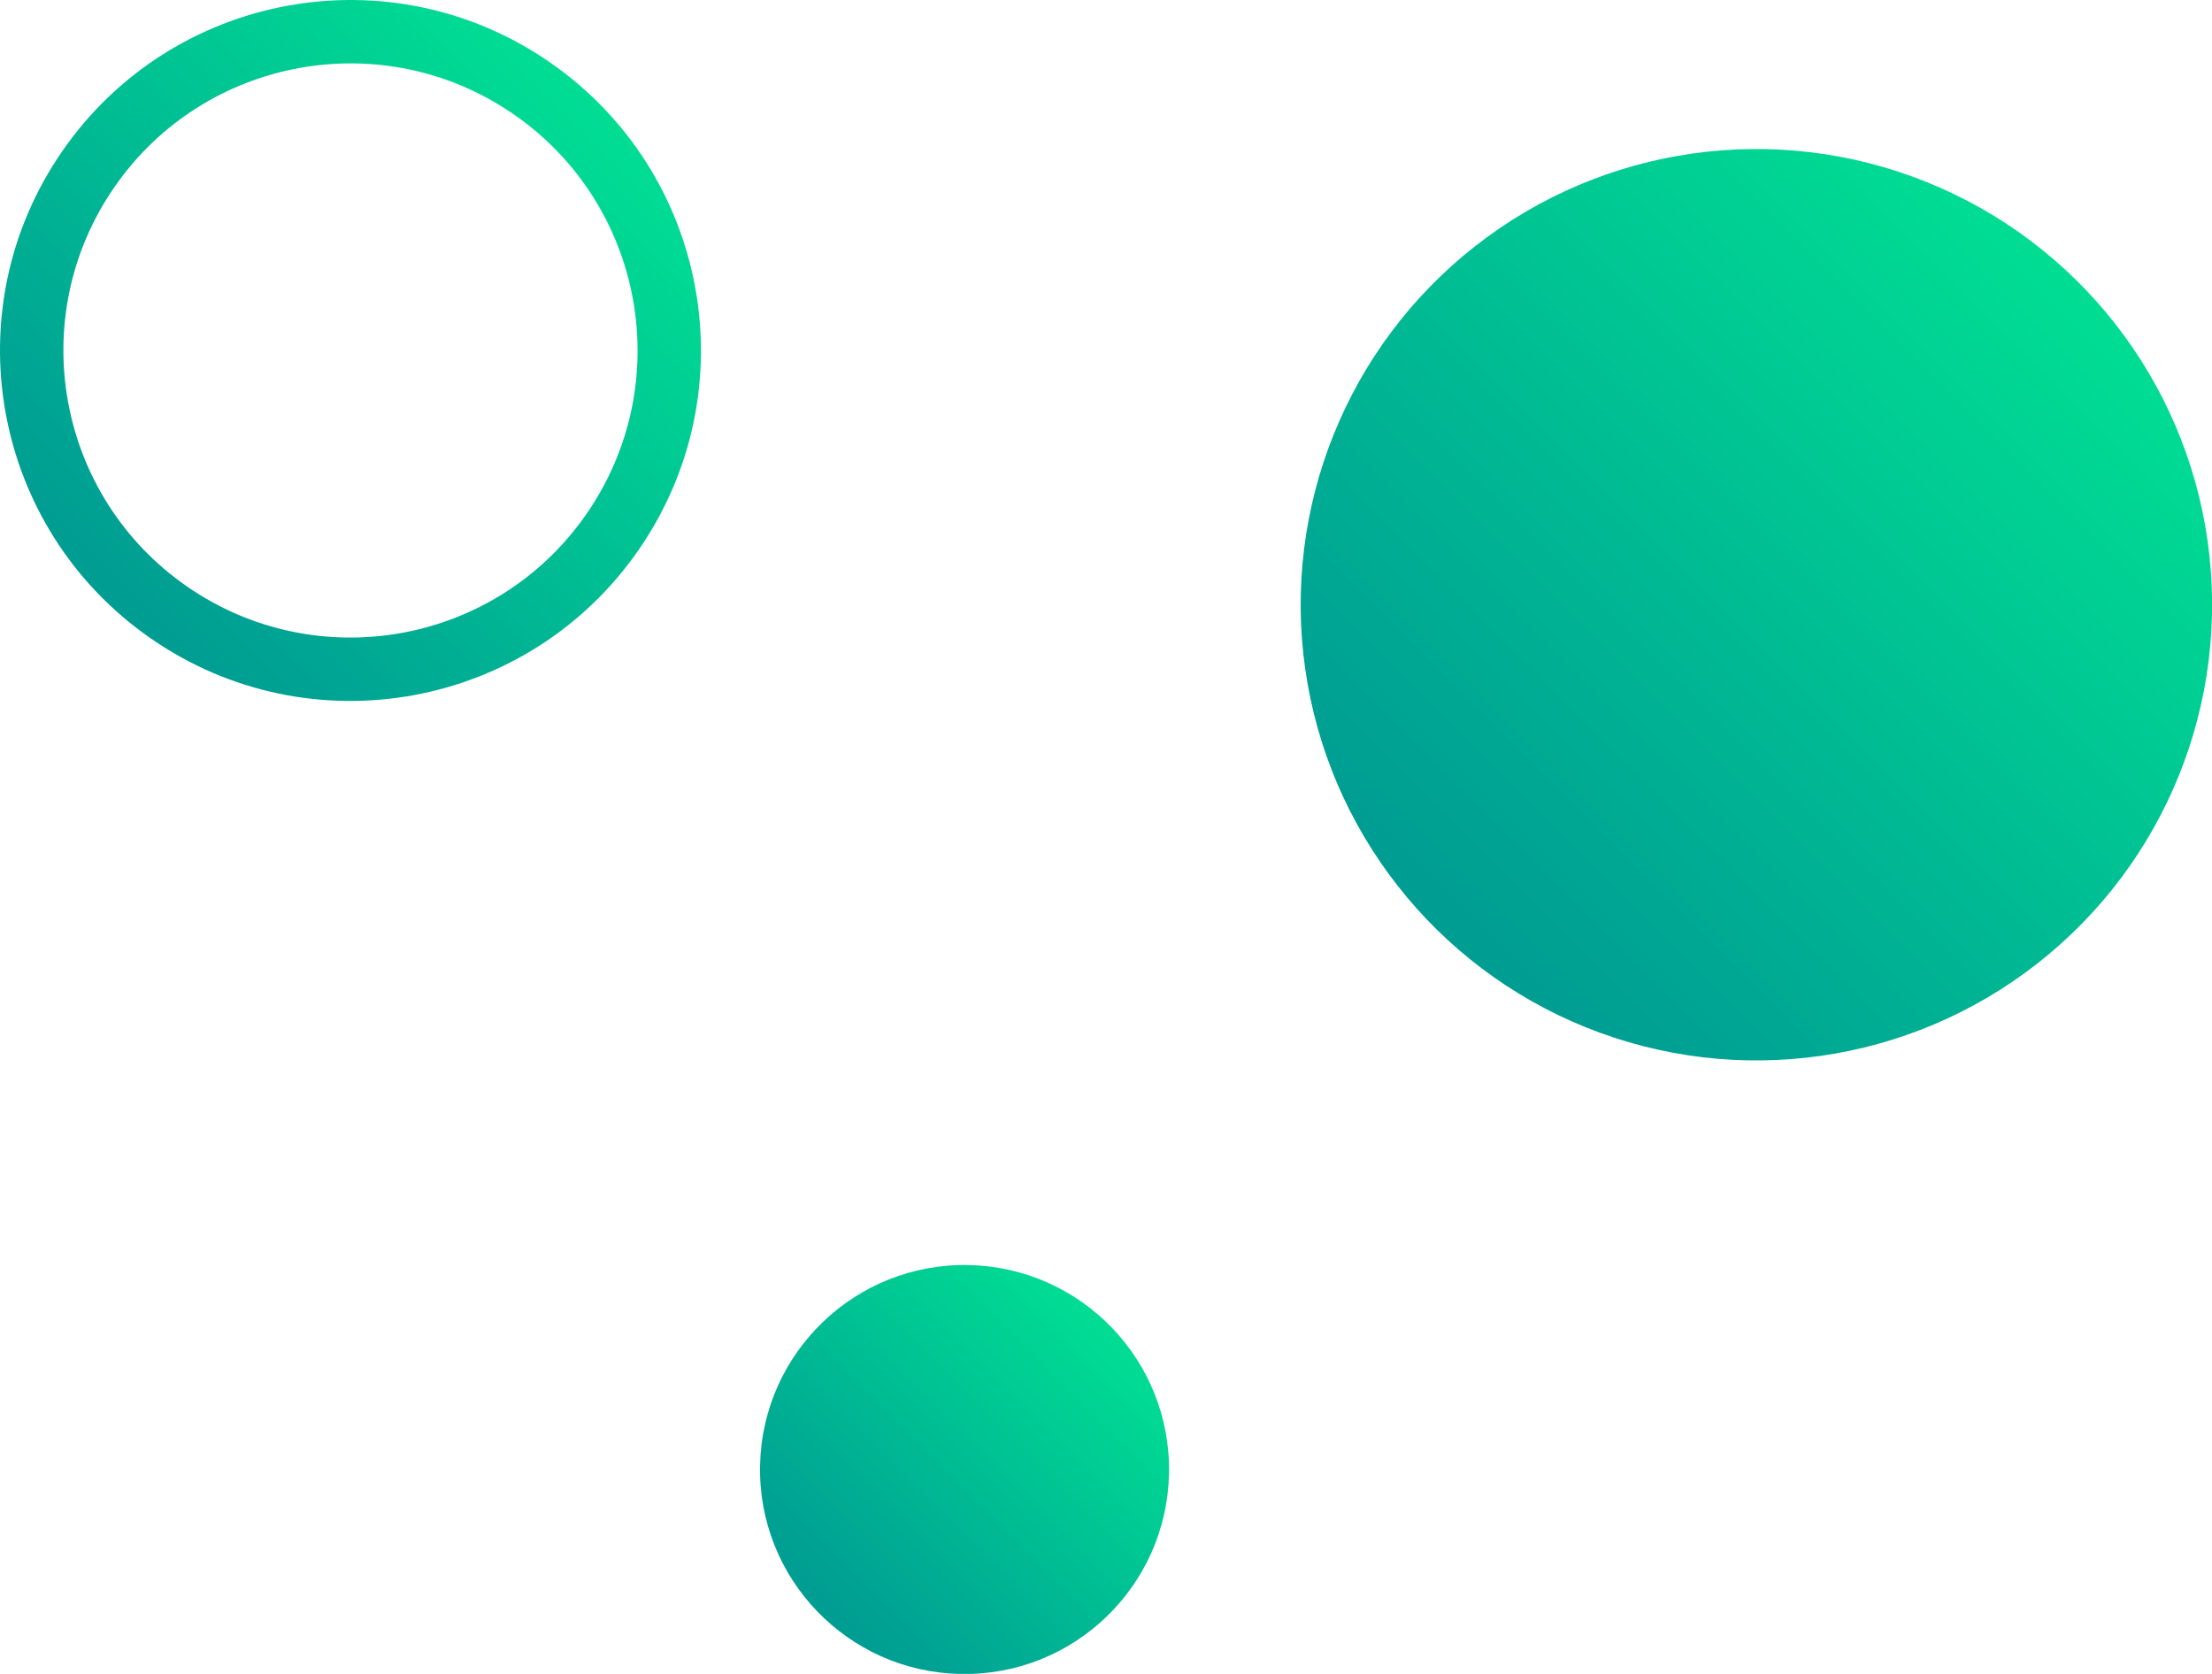
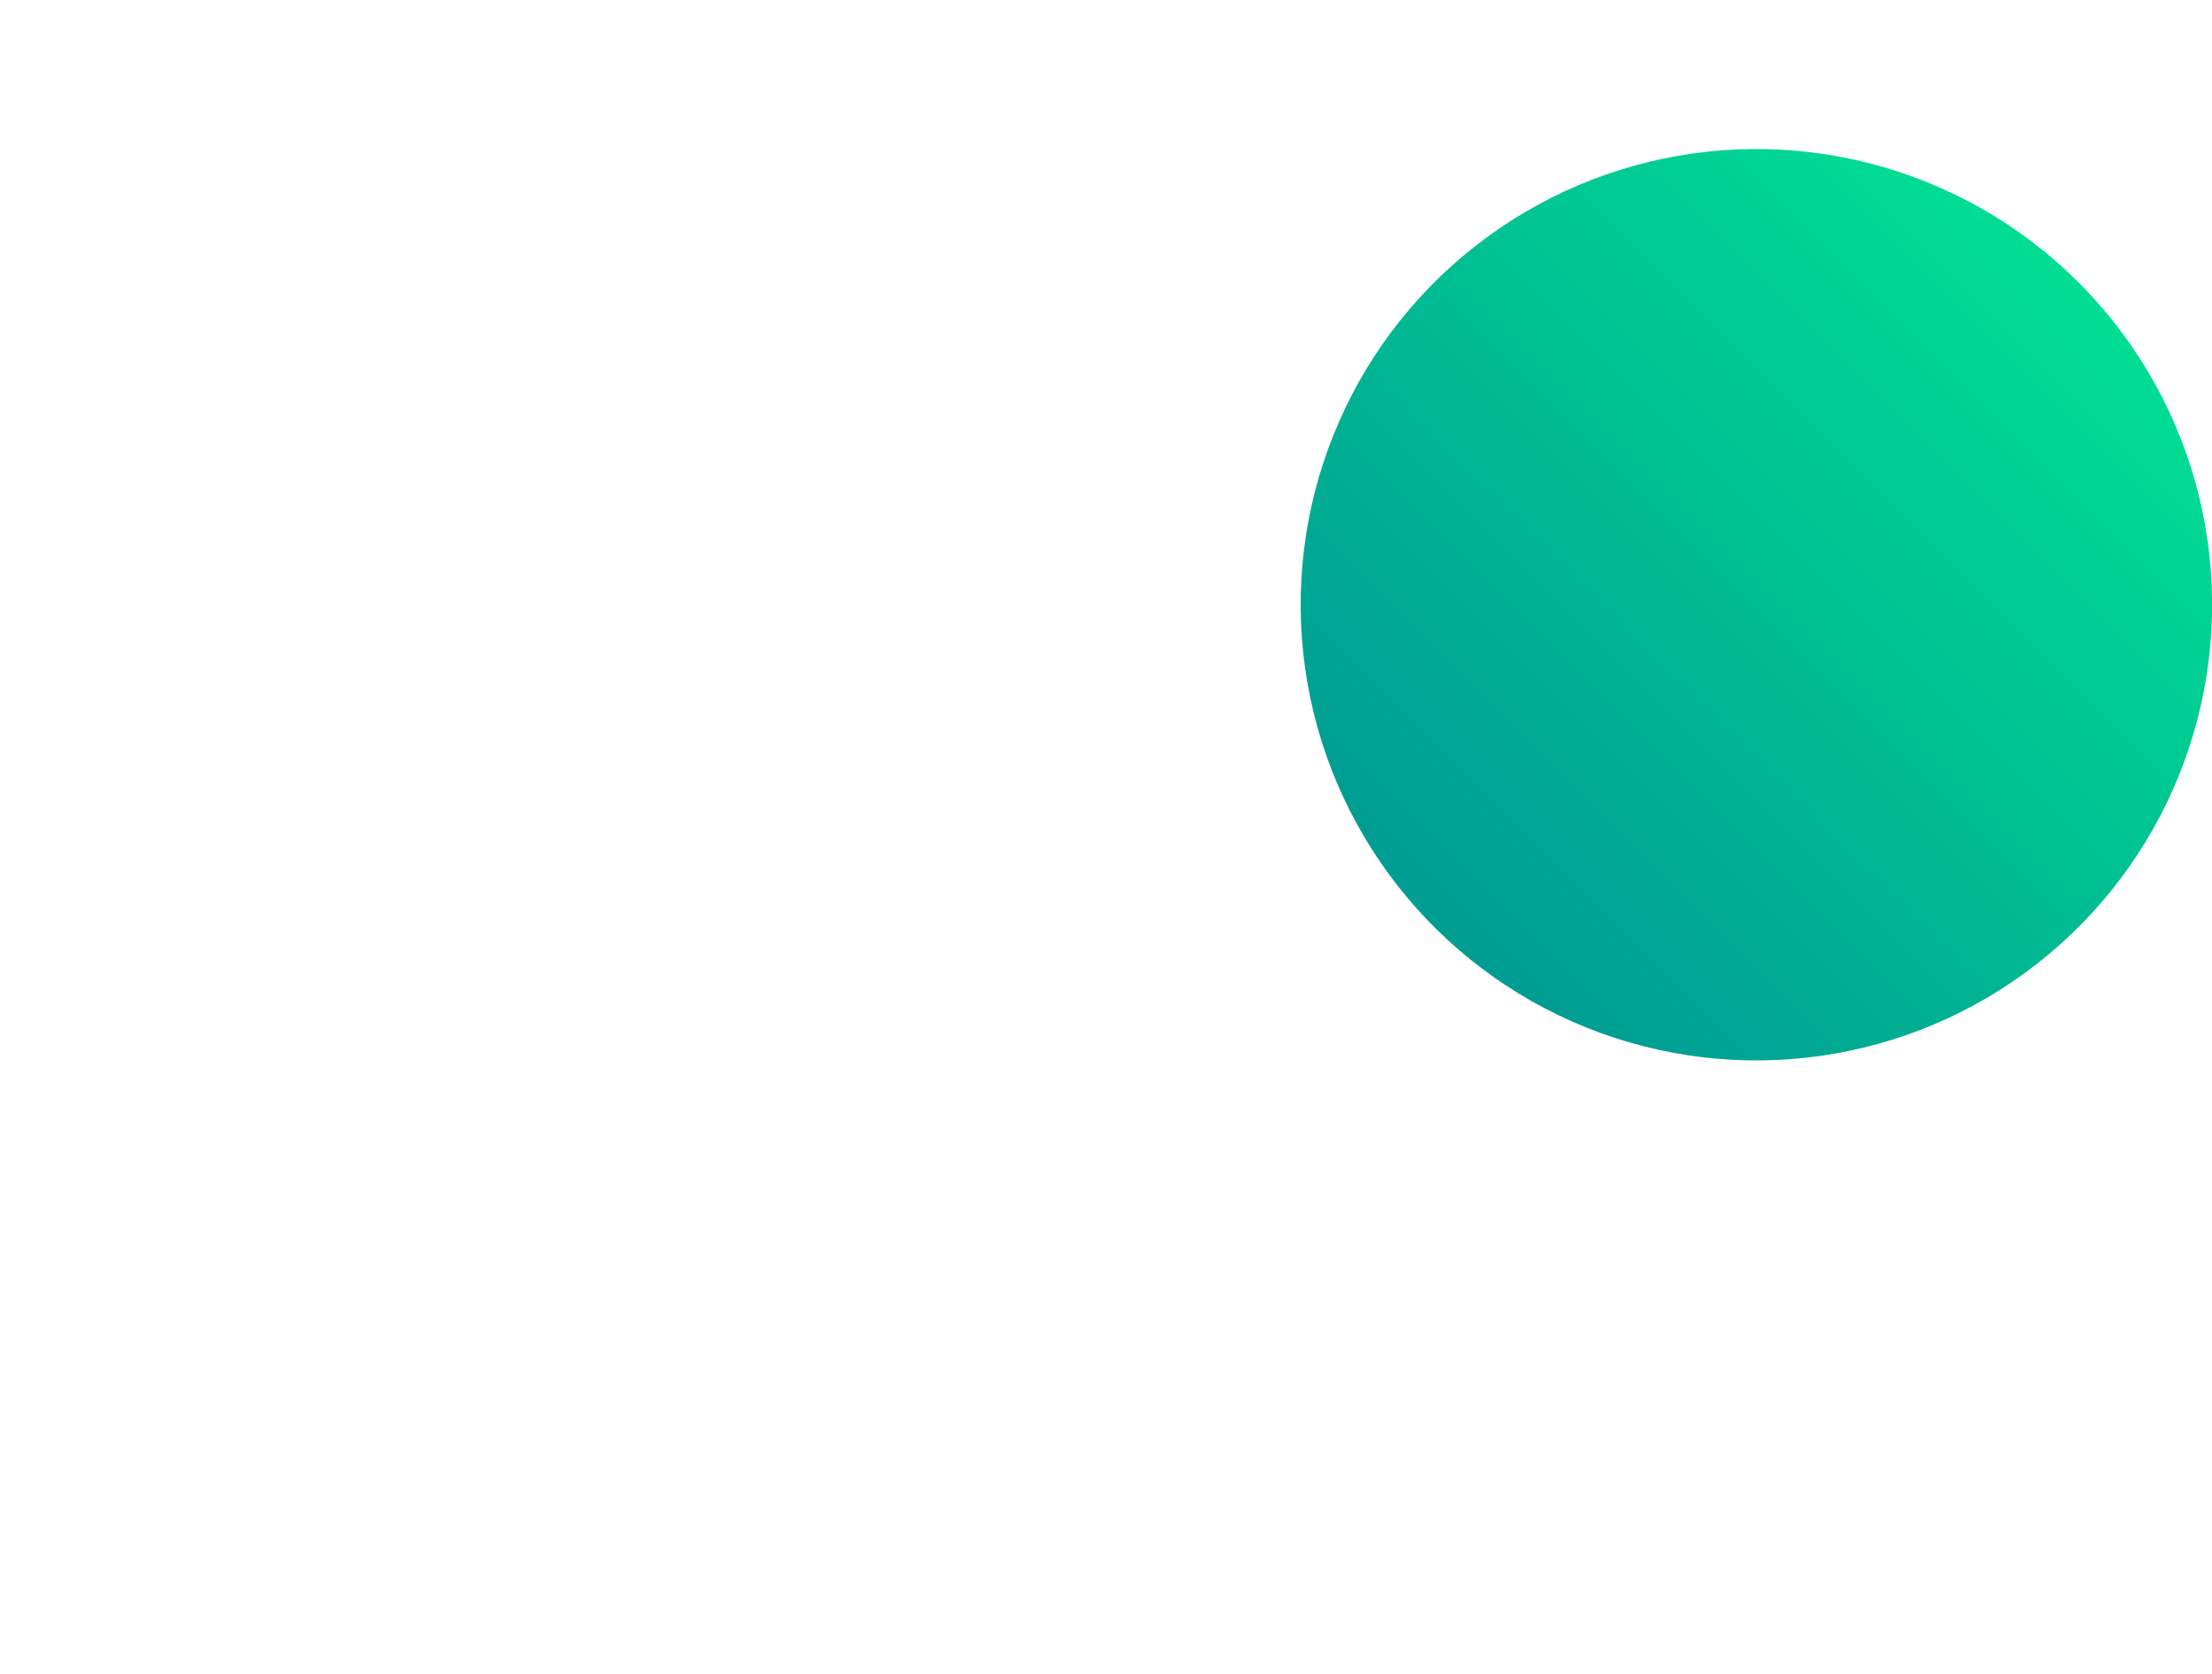
<svg xmlns="http://www.w3.org/2000/svg" xmlns:xlink="http://www.w3.org/1999/xlink" id="Layer_2" viewBox="0 0 197.07 149.13">
  <defs>
    <style>.cls-1{fill:url(#linear-gradient);}.cls-1,.cls-2,.cls-3{stroke-width:0px;}.cls-2{fill:url(#linear-gradient-2);}.cls-3{fill:url(#linear-gradient-3);}</style>
    <linearGradient id="linear-gradient" x1="9.14" y1="53.3" x2="53.3" y2="9.14" gradientUnits="userSpaceOnUse">
      <stop offset=".03" stop-color="#009d93" />
      <stop offset="1" stop-color="#00de93" />
    </linearGradient>
    <linearGradient id="linear-gradient-2" x1="127.77" y1="82.58" x2="185.18" y2="25.17" gradientTransform="translate(9.1 -21.41) rotate(8.06)" xlink:href="#linear-gradient" />
    <linearGradient id="linear-gradient-3" x1="73.04" y1="143.8" x2="98.81" y2="118.03" gradientTransform="translate(215.05 42.32) rotate(88.82)" xlink:href="#linear-gradient" />
  </defs>
  <g id="Layer_1-2">
-     <path class="cls-1" d="M5.56,13.45C-4.26,27.62-.73,47.07,13.45,56.89c14.17,9.82,33.62,6.29,43.44-7.89,9.82-14.17,6.29-33.62-7.89-43.44C34.83-4.26,15.38-.73,5.56,13.45ZM52.25,45.79c-8.04,11.61-23.98,14.5-35.59,6.46C5.05,44.21,2.16,28.27,10.2,16.66c8.04-11.61,23.98-14.5,35.59-6.46s14.5,23.98,6.46,35.59Z" />
    <circle class="cls-2" cx="156.48" cy="53.88" r="40.6" transform="translate(-6.01 22.47) rotate(-8.06)" />
-     <circle class="cls-3" cx="85.92" cy="130.91" r="18.22" transform="translate(-46.72 214.13) rotate(-88.82)" />
  </g>
</svg>